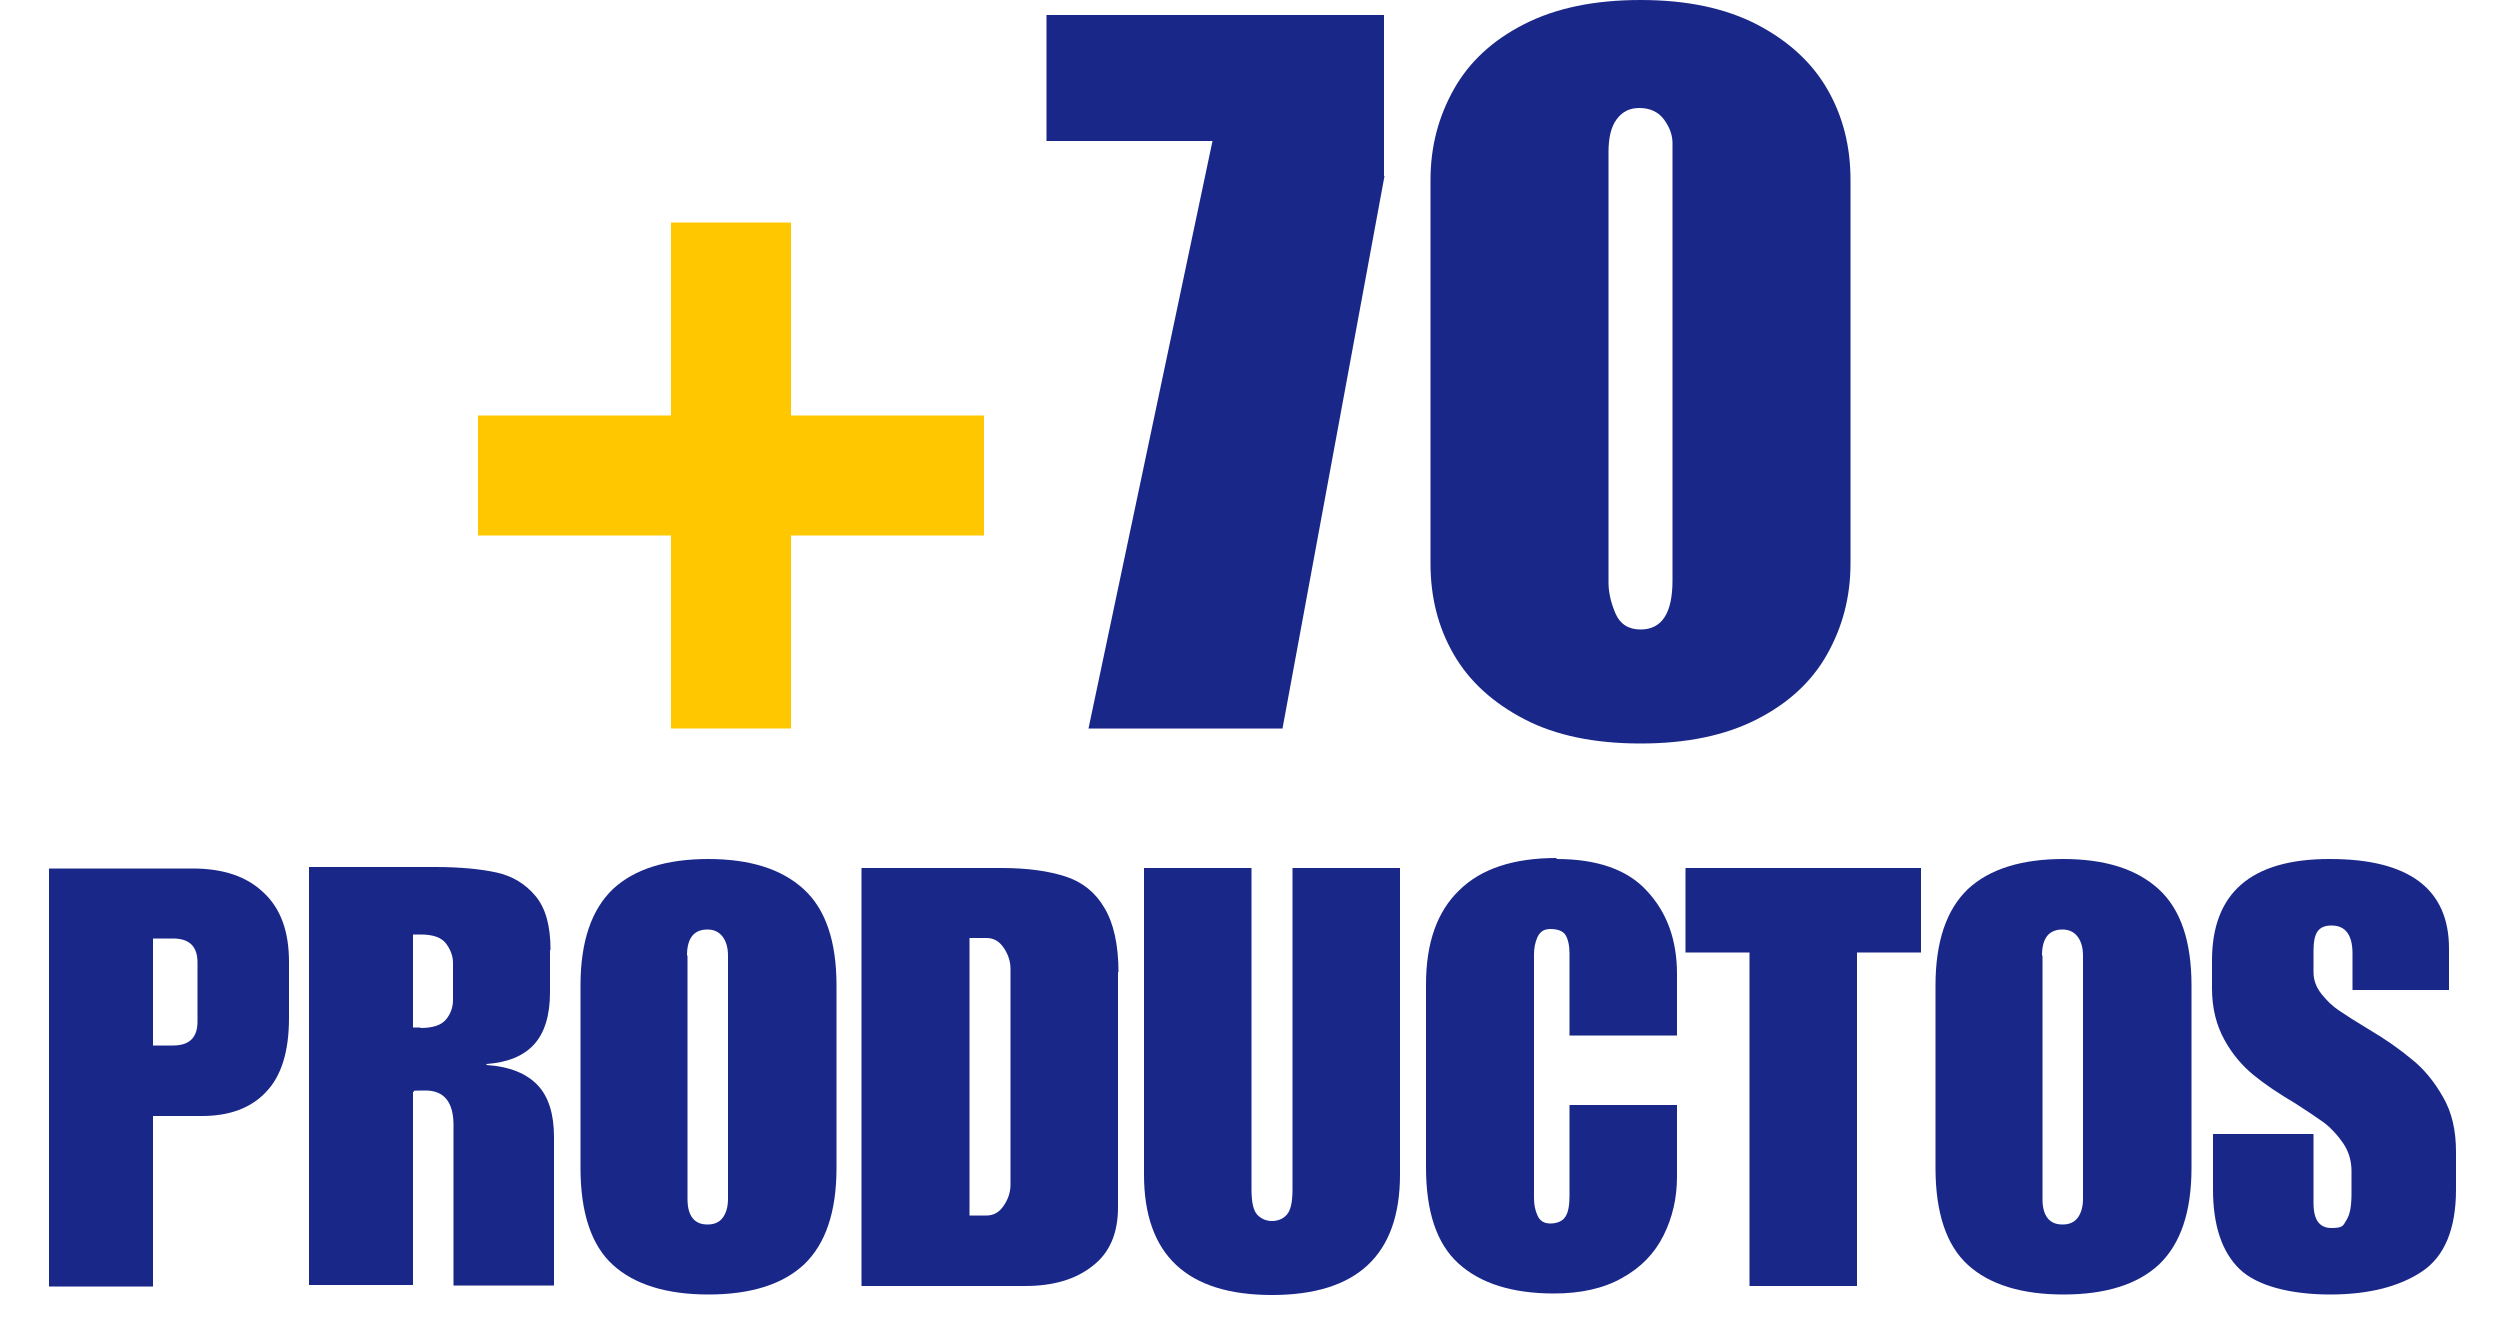
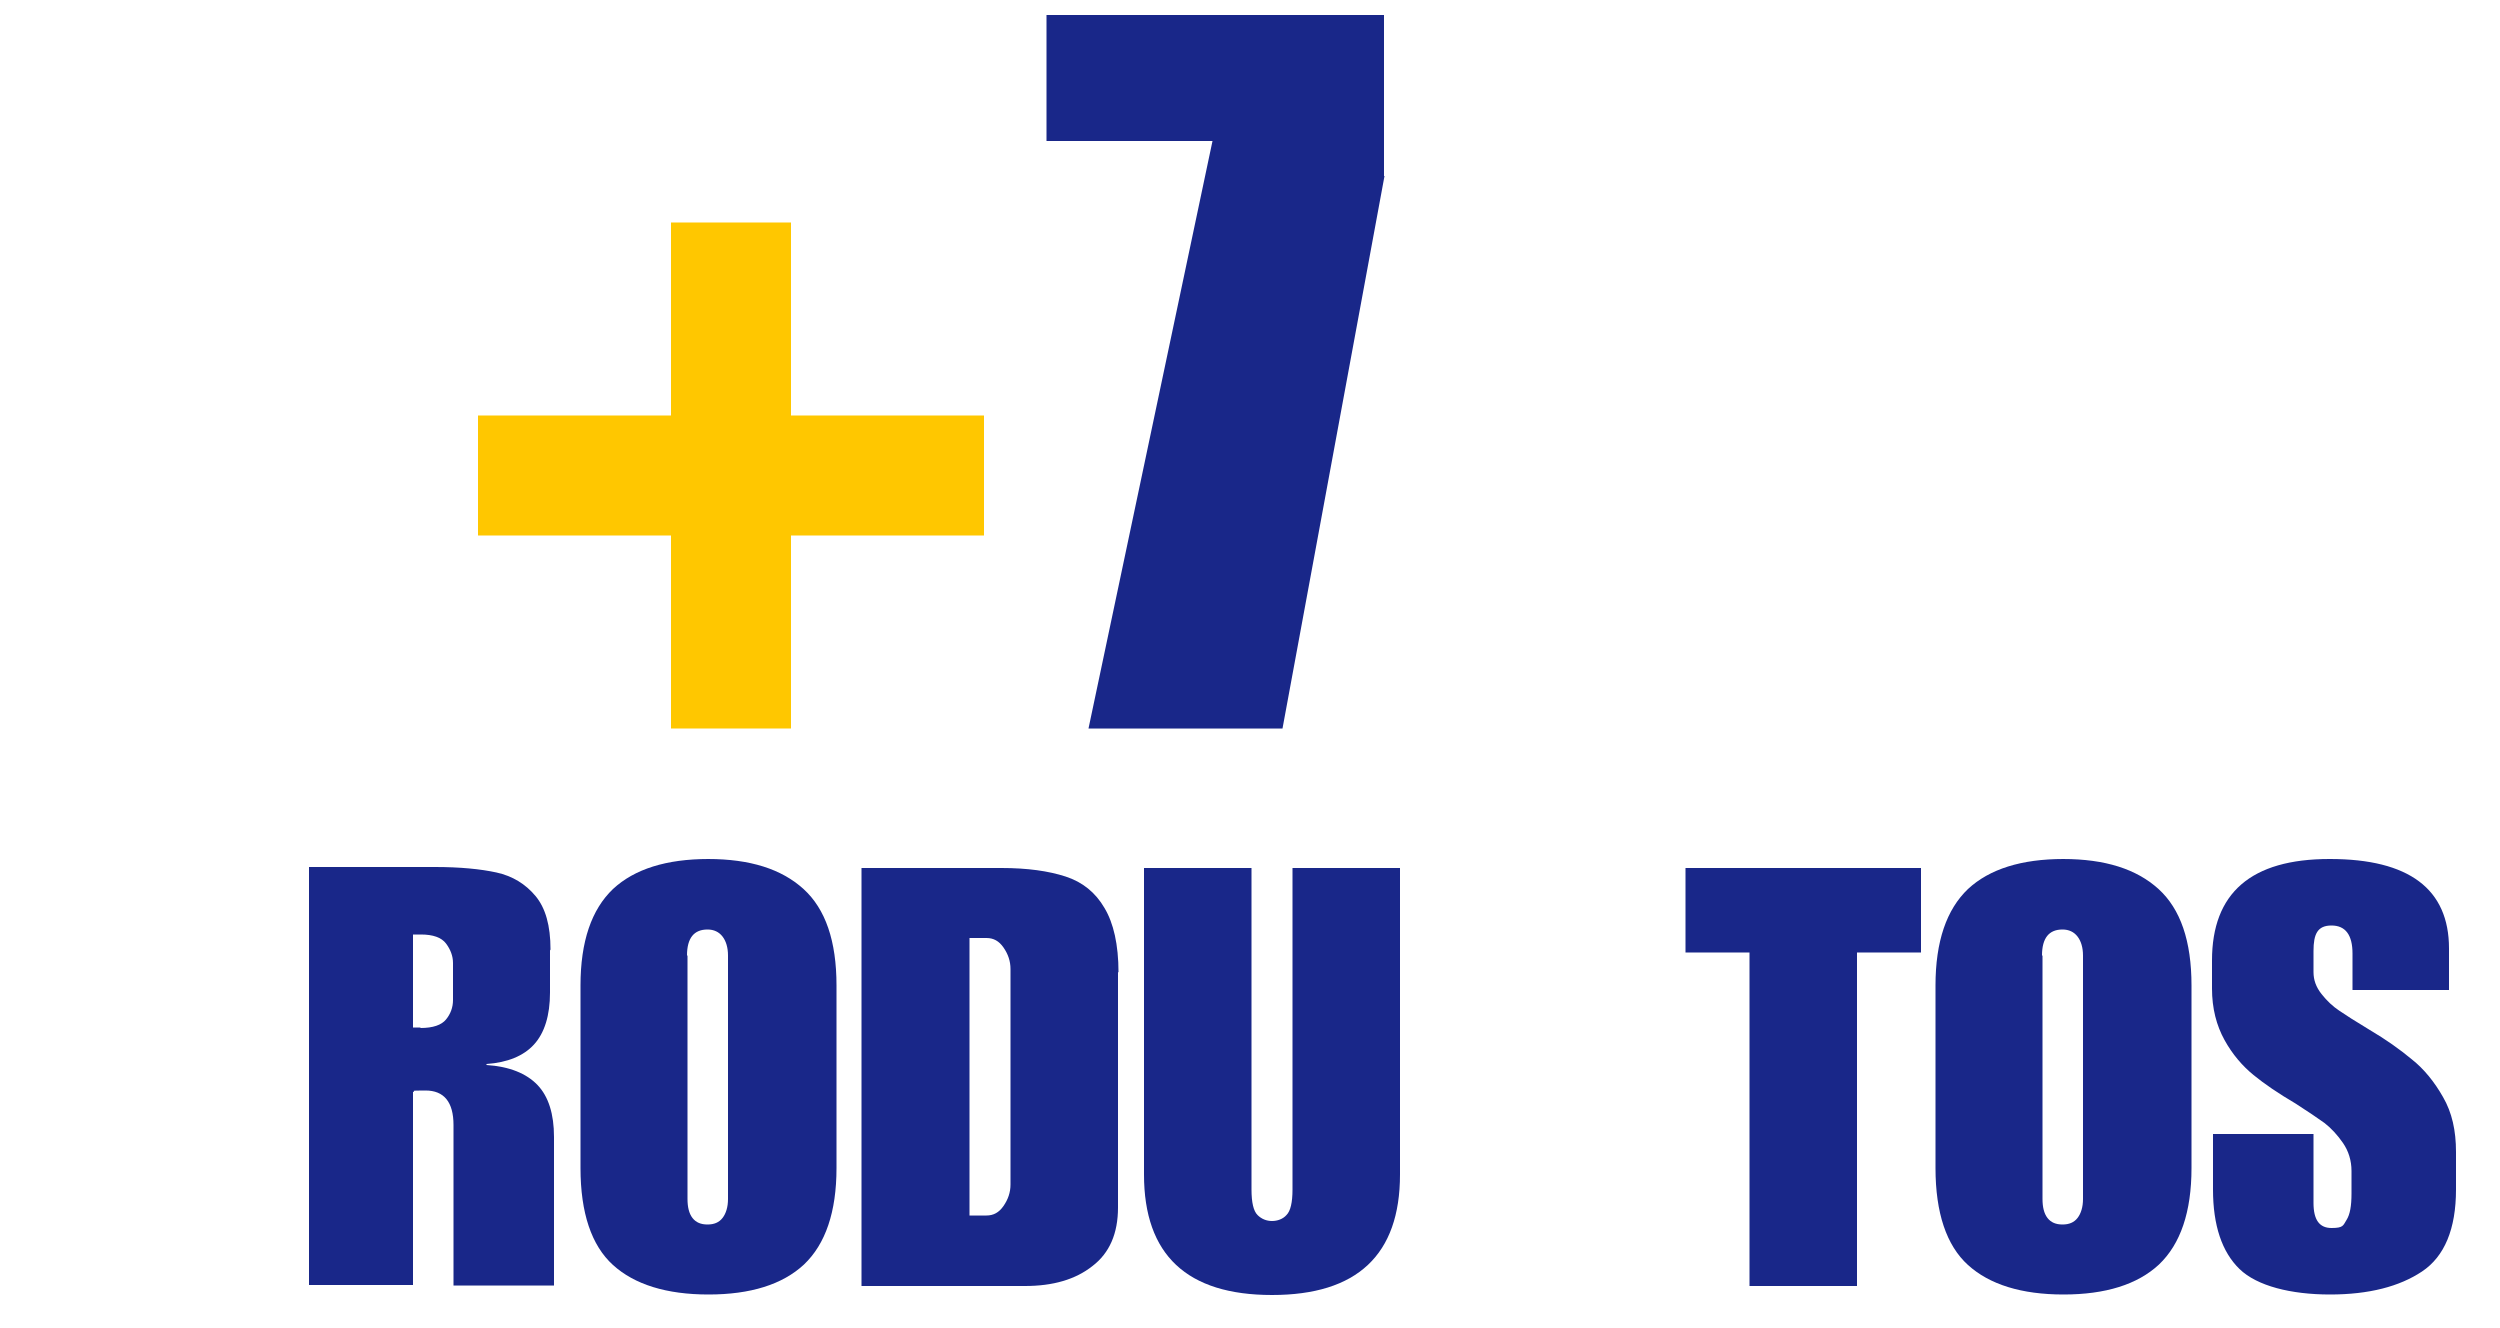
<svg xmlns="http://www.w3.org/2000/svg" viewBox="0 0 500 265.6">
  <defs>
    <style>      .cls-1 {        fill: #192789;      }      .cls-2 {        fill: #ffc700;      }    </style>
  </defs>
  <g>
    <g id="Capa_1">
      <path class="cls-2" d="M158.2,44.5v38.6h38.6v24h-38.6v38.6h-24v-38.6h-38.6v-24h38.6v-38.6h24Z" />
      <path class="cls-1" d="M276.9,35.2l-20.4,110.5h-38.8l24.8-117.5h-33.2V3h67.5v32.2Z" />
-       <path class="cls-1" d="M328.1,0c9.2,0,16.9,1.6,23.3,4.9,6.3,3.3,11,7.6,14.1,13,3.1,5.4,4.6,11.4,4.6,18.1v76.7c0,6.7-1.6,12.7-4.7,18.2-3.1,5.5-7.8,9.8-14.1,13-6.3,3.2-14,4.8-23.2,4.8s-17-1.6-23.3-4.9c-6.3-3.3-11-7.6-14.1-13-3.1-5.4-4.6-11.4-4.6-18.1V36c0-6.7,1.6-12.7,4.7-18.2,3.1-5.5,7.8-9.8,14.1-13,6.3-3.2,14-4.8,23.2-4.8ZM321.7,30.4v86.1c0,2,.5,4.1,1.4,6.2.9,2.1,2.6,3.2,5,3.2,4.3,0,6.4-3.3,6.4-9.8V28.6c0-1.6-.6-3.2-1.7-4.7-1.1-1.5-2.8-2.3-4.9-2.3s-3.5.8-4.6,2.3c-1.1,1.5-1.6,3.7-1.6,6.5Z" />
-       <path class="cls-1" d="M57.8,192.2v11.4c0,6.6-1.5,11.6-4.6,14.8-3,3.2-7.3,4.8-12.8,4.8h-9.8v34.1H9.8v-83.6h28.7c6.2,0,10.9,1.6,14.3,4.9,3.4,3.2,5,7.8,5,13.8ZM39.5,204.3v-11.8c0-3.2-1.6-4.8-4.9-4.8h-4v21.4h4c3.3,0,4.9-1.6,4.9-4.8Z" />
      <path class="cls-1" d="M110,190.1v8.4c0,4.6-1.1,8.1-3.2,10.4-2.1,2.3-5.3,3.6-9.5,3.9v.2c4.6.3,8,1.7,10.2,4,2.2,2.3,3.3,5.8,3.3,10.4v29.7h-20.1v-32.1c0-4.6-1.9-6.9-5.6-6.9s-1.7.1-2.5.3v38.6h-20.8v-83.6h25.2c5,0,9.1.4,12.3,1.1,3.2.7,5.8,2.3,7.8,4.7,2,2.4,3,5.9,3,10.7ZM84.1,205.6c2.5,0,4.2-.6,5.1-1.7.9-1.1,1.4-2.4,1.4-3.9v-7.4c0-1.4-.5-2.7-1.4-3.9-.9-1.2-2.6-1.8-5-1.8h-1.6v18.6h1.5Z" />
      <path class="cls-1" d="M141.6,171.8c8.4,0,14.7,2,19.1,6,4.4,4,6.6,10.4,6.6,19.3v36.5c0,8.8-2.2,15.2-6.5,19.3-4.3,4-10.7,6-19.1,6s-14.8-2-19.1-5.9c-4.3-3.9-6.5-10.4-6.5-19.4v-36.5c0-8.8,2.2-15.2,6.5-19.3,4.3-4,10.7-6,19.1-6ZM137.5,191.1v48.7c0,1.6.3,2.9,1,3.8.7.9,1.7,1.3,3,1.3s2.3-.4,3-1.3c.7-.9,1.1-2.2,1.1-3.8v-48.7c0-1.6-.4-2.9-1.1-3.8-.7-.9-1.7-1.4-3-1.4-2.7,0-4.1,1.7-4.1,5.2Z" />
      <path class="cls-1" d="M223.6,194.4v47.1c0,5.2-1.7,9.1-5.1,11.7-3.4,2.7-7.9,4-13.5,4h-32.7v-83.6h28c5.2,0,9.4.6,12.8,1.7,3.4,1.1,6,3.2,7.8,6.3,1.8,3,2.8,7.3,2.8,12.9ZM202.1,236.9v-43.1c0-1.6-.5-3-1.4-4.3-.9-1.3-2-1.9-3.4-1.9h-3.4v55.5h3.4c1.4,0,2.5-.6,3.4-1.9.9-1.3,1.4-2.7,1.4-4.3Z" />
      <path class="cls-1" d="M250.3,237.9c0,2.6.4,4.3,1.2,5.1.8.8,1.8,1.2,2.9,1.2s2.2-.4,2.9-1.2c.8-.8,1.2-2.5,1.2-5.1v-64.3h21.5v61.3c0,16.1-8.6,24.1-25.6,24.1s-25.6-8-25.6-24.1v-61.3h21.5v64.3Z" />
-       <path class="cls-1" d="M311.3,171.8c8.1,0,14.2,2.1,18.1,6.4,4,4.3,6,9.8,6,16.6v12.3h-21.5v-16.4c0-1.6-.3-2.9-.8-3.7-.5-.8-1.6-1.2-3-1.2s-2.1.6-2.6,1.6c-.5,1.1-.7,2.3-.7,3.5v48.7c0,1.3.2,2.4.7,3.5.5,1.1,1.3,1.6,2.6,1.6s2.5-.5,3-1.4c.6-.9.8-2.4.8-4.3v-18h21.5v14.3c0,4.3-.9,8.2-2.7,11.8-1.8,3.6-4.5,6.4-8.3,8.5-3.7,2.1-8.3,3.1-13.6,3.1-8.3,0-14.7-2-19.1-6-4.4-4-6.5-10.4-6.5-19.3v-36.5c0-8.3,2.2-14.6,6.7-18.9,4.4-4.3,10.9-6.4,19.4-6.4Z" />
      <path class="cls-1" d="M384.2,190.5h-12.8v66.7h-21.5v-66.7h-12.8v-16.9h47.1v16.9Z" />
      <path class="cls-1" d="M412.6,171.8c8.4,0,14.7,2,19.1,6,4.4,4,6.6,10.4,6.6,19.3v36.5c0,8.8-2.2,15.2-6.5,19.3-4.3,4-10.7,6-19.1,6s-14.8-2-19.1-5.9c-4.3-3.9-6.5-10.4-6.5-19.4v-36.5c0-8.8,2.2-15.2,6.5-19.3,4.3-4,10.7-6,19.1-6ZM408.5,191.1v48.7c0,1.6.3,2.9,1,3.8.7.9,1.7,1.3,3,1.3s2.3-.4,3-1.3c.7-.9,1.1-2.2,1.1-3.8v-48.7c0-1.6-.4-2.9-1.1-3.8-.7-.9-1.7-1.4-3-1.4-2.7,0-4.1,1.7-4.1,5.2Z" />
      <path class="cls-1" d="M466,171.8c15.8,0,23.8,6,23.8,17.9v8.3h-19.3v-7.3c0-3.7-1.4-5.6-4.2-5.6s-3.6,1.7-3.6,5.1v4.2c0,1.6.5,3,1.6,4.4,1.1,1.4,2.3,2.5,3.5,3.3,1.3.9,3.2,2.1,6,3.8,3.4,2,6.2,4,8.6,6,2.4,1.9,4.5,4.5,6.2,7.5,1.8,3.1,2.6,6.7,2.6,11v7.5c0,7.9-2.3,13.4-6.8,16.4-4.5,3-10.6,4.6-18.4,4.6s-14.6-1.7-18.1-5.1c-3.5-3.4-5.3-8.7-5.3-15.9v-11.1h20.1v13.8c0,3.4,1.2,5,3.6,5s2.3-.5,3-1.6c.7-1.1,1-2.8,1-5.3v-4.5c0-2.1-.6-4-1.7-5.6-1.1-1.6-2.4-3-3.7-4-1.4-1-3.3-2.3-5.8-3.9-3.4-2-6.2-3.9-8.4-5.7-2.2-1.8-4.2-4.1-5.8-7-1.6-2.9-2.5-6.3-2.5-10.3v-5.6c0-13.5,7.8-20.3,23.5-20.3Z" />
    </g>
  </g>
</svg>